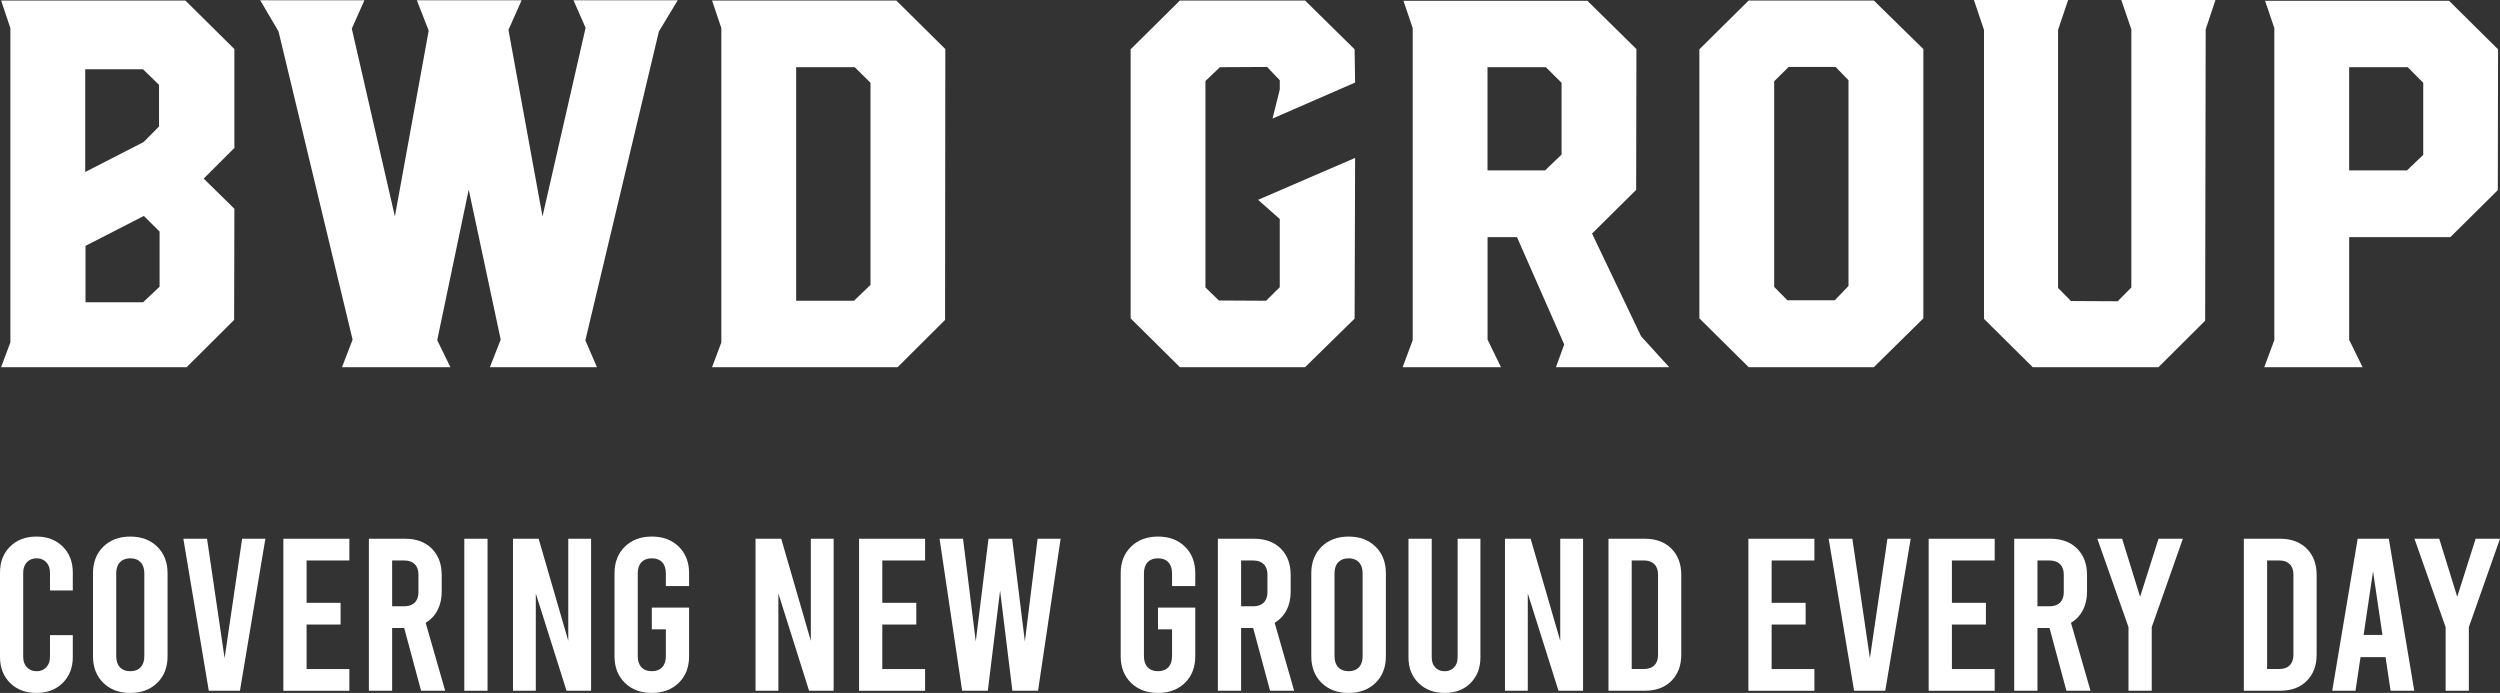
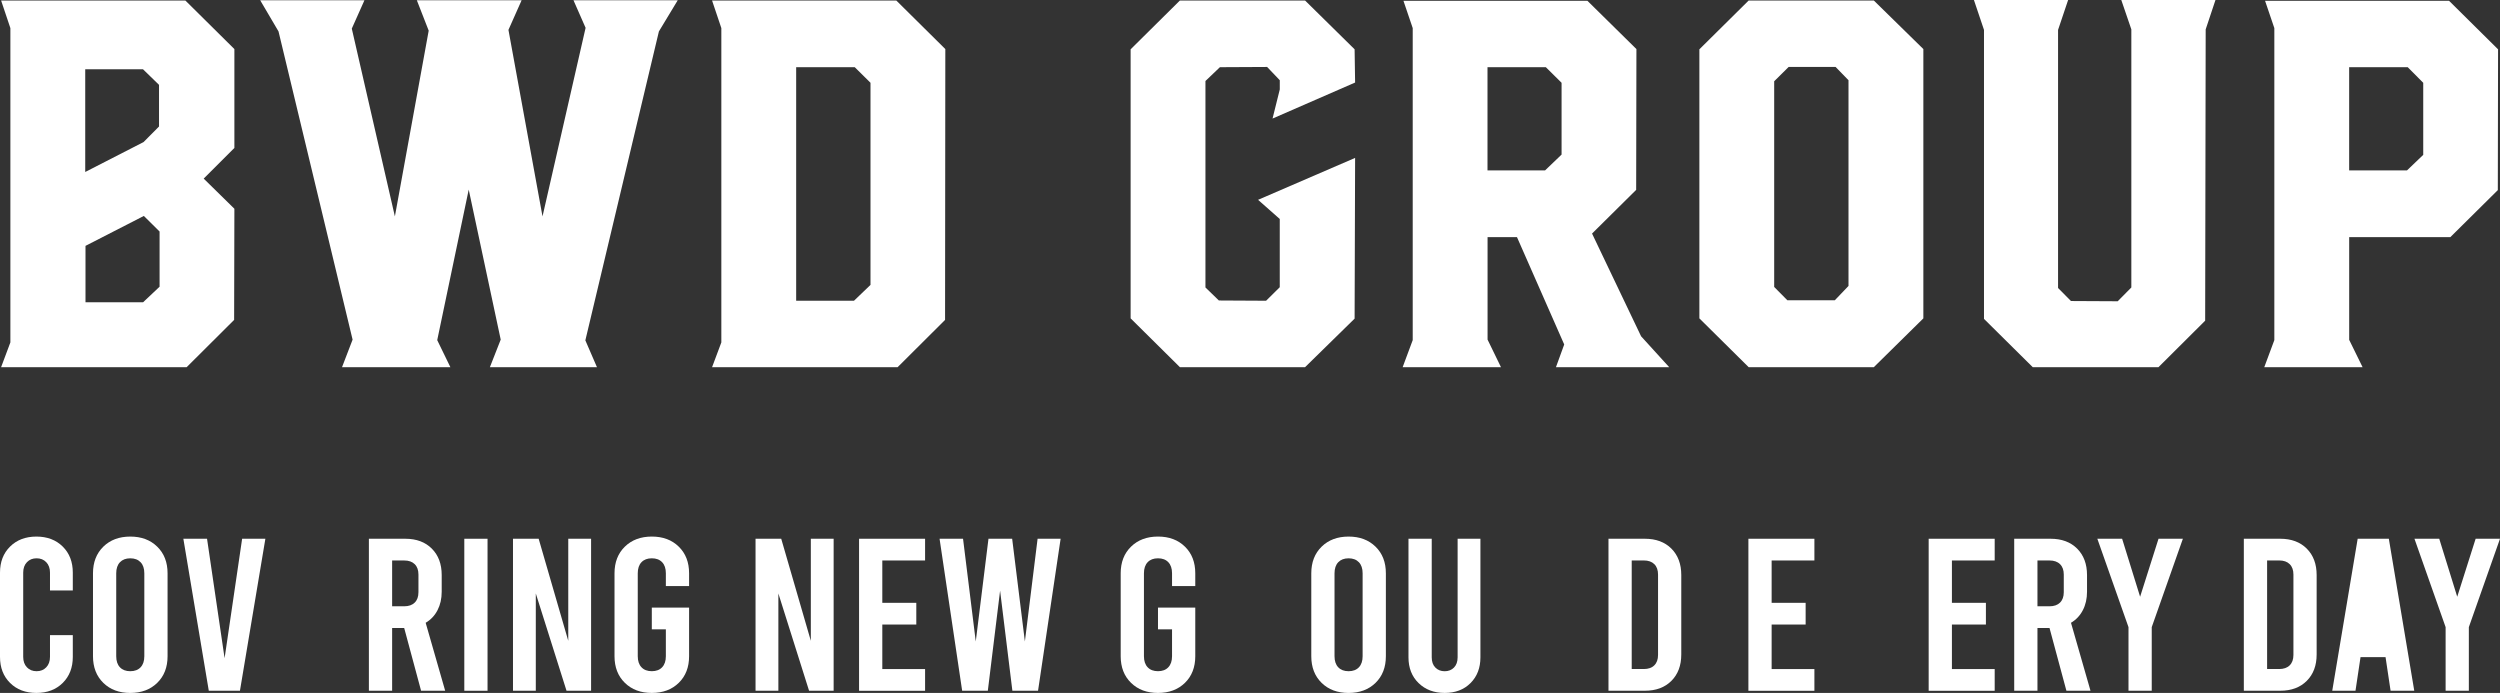
<svg xmlns="http://www.w3.org/2000/svg" width="184" height="51" viewBox="0 0 184 51" fill="none">
  <rect x="0" y="0" width="184" height="51" fill="#333333" stroke="none" />
  <g clip-path="url(#clip0_5009_1313)">
    <path d="M0.081 0.037H13.642L17.251 3.611V10.889L14.991 13.145L17.251 15.364L17.232 23.544L13.738 27.024H0.081L0.764 25.2V2.069L0.081 0.037ZM6.273 5.097V12.658L10.565 10.457L11.704 9.31V6.245L10.526 5.099H6.272L6.273 5.097ZM6.293 18.093V22.249H10.529L11.745 21.102V17.04L10.587 15.893L6.295 18.094L6.293 18.093Z" fill="white" />
    <path d="M42.208 0.019H49.881L48.495 2.313L43.082 25.05L43.937 27.026H36.055L36.852 24.995L34.498 13.956L32.18 25.034L33.149 27.027H25.172L25.951 24.997L20.499 2.313L19.15 0.019H26.823L25.892 2.106L29.063 15.928L31.552 2.256L30.679 0.019H38.391L37.422 2.2L39.929 15.928L43.1 2.049L42.208 0.019Z" fill="white" />
    <path d="M52.406 0.037H65.967L69.576 3.611L69.557 23.546L66.063 27.026H52.408L53.091 25.201V2.069L52.408 0.039L52.406 0.037ZM58.598 4.946V22.135H62.853L64.069 20.968V6.093L62.91 4.946H58.6H58.598Z" fill="white" />
    <path d="M86.841 0.037H96.053L99.699 3.629L99.736 6.075L93.659 8.726L94.192 6.582V5.905L93.26 4.928L89.785 4.946L88.721 5.962V21.157L89.709 22.116L93.184 22.135L94.19 21.139V16.117L92.594 14.707L99.736 11.622L99.699 23.451L96.053 27.024H86.841L83.214 23.432V3.629L86.841 0.037Z" fill="white" />
    <path d="M103.29 0.057H116.832L120.441 3.612L120.422 13.974L117.175 17.19L120.784 24.75L122.855 27.027H114.517L115.126 25.353L111.65 17.454H109.485V24.995L110.472 27.025H103.235L103.976 25.032V2.069L103.293 0.057H103.29ZM109.48 4.946V12.543H113.716L114.932 11.377V6.093L113.774 4.946H109.482H109.48Z" fill="white" />
    <path d="M128.702 0.037H137.913L141.559 3.611V23.432L137.913 27.024H128.702L125.074 23.432V3.629L128.702 0.037ZM131.55 22.098H135.044L136.05 21.045V5.905L135.1 4.928H131.643L130.58 5.981V21.12L131.549 22.098H131.55Z" fill="white" />
    <path d="M156.127 0H163.059L162.338 2.163L162.3 23.602L158.862 27.026H149.612L146.022 23.47V2.201L145.281 0H152.214L151.473 2.201V21.196L152.423 22.155L155.862 22.173L156.867 21.157V2.163L156.127 0Z" fill="white" />
    <path d="M166.706 0.057H180.248L183.857 3.63L183.839 13.993L180.345 17.453H172.9V25.013L173.887 27.025H166.65L167.391 25.032V2.069L166.708 0.057H166.706ZM172.898 4.946V12.543H177.153L178.35 11.397V6.094L177.21 4.947H172.9L172.898 4.946Z" fill="white" />
    <path d="M0.742 50.265C0.247 49.775 0 49.136 0 48.347V42.145C0 41.357 0.247 40.717 0.742 40.227C1.237 39.737 1.883 39.492 2.679 39.492C3.476 39.492 4.121 39.738 4.616 40.227C5.112 40.717 5.358 41.357 5.358 42.145V43.456H3.679V42.145C3.679 41.825 3.587 41.57 3.404 41.378C3.221 41.186 2.985 41.091 2.693 41.091C2.401 41.091 2.165 41.186 1.982 41.378C1.799 41.57 1.708 41.825 1.708 42.145V48.347C1.708 48.667 1.799 48.922 1.982 49.114C2.165 49.306 2.401 49.401 2.693 49.401C2.985 49.401 3.221 49.306 3.404 49.114C3.587 48.922 3.679 48.667 3.679 48.347V46.748H5.358V48.347C5.358 49.136 5.11 49.775 4.616 50.265C4.121 50.755 3.476 51 2.679 51C1.883 51 1.237 50.755 0.742 50.265Z" fill="white" />
    <path d="M7.603 50.258C7.097 49.763 6.844 49.109 6.844 48.299V42.194C6.844 41.384 7.097 40.733 7.603 40.236C8.109 39.741 8.77 39.492 9.588 39.492C10.406 39.492 11.068 39.74 11.573 40.236C12.08 40.731 12.333 41.384 12.333 42.194V48.299C12.333 49.109 12.08 49.763 11.573 50.258C11.068 50.752 10.406 51.001 9.588 51.001C8.77 51.001 8.109 50.754 7.603 50.258ZM10.347 49.114C10.53 48.922 10.622 48.65 10.622 48.299V42.194C10.622 41.842 10.53 41.57 10.347 41.38C10.164 41.188 9.911 41.092 9.588 41.092C9.265 41.092 9.012 41.188 8.829 41.38C8.646 41.572 8.554 41.844 8.554 42.194V48.299C8.554 48.651 8.646 48.923 8.829 49.114C9.012 49.306 9.265 49.401 9.588 49.401C9.911 49.401 10.164 49.306 10.347 49.114Z" fill="white" />
    <path d="M19.532 39.652L17.66 50.84H15.367L13.495 39.652H15.238L16.53 48.443L17.821 39.652H19.532Z" fill="white" />
-     <path d="M20.855 39.652H25.713V41.251H22.565V44.368H25.067V45.966H22.565V49.243H25.713V50.842H20.855V39.654V39.652Z" fill="white" />
    <path d="M30.992 50.84L29.749 46.222H28.861V50.84H27.15V39.652H29.83C30.648 39.652 31.298 39.895 31.782 40.379C32.267 40.865 32.509 41.512 32.509 42.321V43.552C32.509 44.064 32.406 44.517 32.202 44.91C31.997 45.306 31.706 45.614 31.329 45.837L32.765 50.84H30.989H30.992ZM28.861 44.623H29.749C30.083 44.623 30.34 44.532 30.523 44.351C30.707 44.17 30.798 43.914 30.798 43.584V42.29C30.798 41.959 30.707 41.704 30.523 41.523C30.34 41.342 30.083 41.251 29.749 41.251H28.861V44.623Z" fill="white" />
    <path d="M34.173 39.652H35.883V50.84H34.173V39.652Z" fill="white" />
    <path d="M37.756 39.652H39.645L41.824 47.165V39.652H43.504V50.84H41.696L39.435 43.679V50.84H37.756V39.652Z" fill="white" />
    <path d="M49.007 43.136V42.193C49.007 41.841 48.915 41.569 48.732 41.378C48.549 41.186 48.296 41.091 47.973 41.091C47.65 41.091 47.397 41.186 47.214 41.378C47.031 41.57 46.939 41.842 46.939 42.193V48.298C46.939 48.65 47.031 48.922 47.214 49.112C47.397 49.305 47.65 49.4 47.973 49.4C48.296 49.4 48.549 49.305 48.732 49.112C48.915 48.92 49.007 48.648 49.007 48.298V46.317H47.973V44.718H50.717V48.298C50.717 49.108 50.464 49.761 49.958 50.256C49.452 50.751 48.791 51 47.973 51C47.155 51 46.494 50.752 45.988 50.256C45.481 49.761 45.228 49.108 45.228 48.298V42.193C45.228 41.383 45.481 40.731 45.988 40.235C46.494 39.74 47.155 39.491 47.973 39.491C48.791 39.491 49.452 39.738 49.958 40.235C50.464 40.73 50.717 41.383 50.717 42.193V43.136H49.007Z" fill="white" />
    <path d="M55.608 39.652H57.498L59.677 47.165V39.652H61.356V50.84H59.548L57.288 43.679V50.84H55.608V39.652Z" fill="white" />
    <path d="M63.227 39.652H68.086V41.251H64.938V44.368H67.44V45.966H64.938V49.243H68.086V50.842H63.227V39.654V39.652Z" fill="white" />
    <path d="M78.062 39.652L76.4 50.84H74.511L73.607 43.472L72.704 50.84H70.815L69.152 39.652H70.88L71.816 47.213L72.752 39.652H74.495L75.431 47.213L76.367 39.652H78.062Z" fill="white" />
    <path d="M86.262 43.136V42.193C86.262 41.841 86.17 41.569 85.987 41.378C85.804 41.186 85.551 41.091 85.228 41.091C84.905 41.091 84.652 41.186 84.469 41.378C84.286 41.57 84.194 41.842 84.194 42.193V48.298C84.194 48.65 84.286 48.922 84.469 49.112C84.652 49.305 84.905 49.4 85.228 49.4C85.551 49.4 85.804 49.305 85.987 49.112C86.17 48.92 86.262 48.648 86.262 48.298V46.317H85.228V44.718H87.972V48.298C87.972 49.108 87.719 49.761 87.213 50.256C86.707 50.751 86.046 51 85.228 51C84.41 51 83.749 50.752 83.243 50.256C82.736 49.761 82.483 49.108 82.483 48.298V42.193C82.483 41.383 82.736 40.731 83.243 40.235C83.749 39.74 84.41 39.491 85.228 39.491C86.046 39.491 86.707 39.738 87.213 40.235C87.719 40.73 87.972 41.383 87.972 42.193V43.136H86.262Z" fill="white" />
-     <path d="M93.478 50.84L92.234 46.222H91.346V50.84H89.636V39.652H92.315C93.133 39.652 93.783 39.895 94.268 40.379C94.752 40.865 94.994 41.512 94.994 42.321V43.552C94.994 44.064 94.892 44.517 94.687 44.91C94.482 45.306 94.192 45.614 93.814 45.837L95.25 50.84H93.475H93.478ZM91.346 44.623H92.234C92.568 44.623 92.826 44.532 93.009 44.351C93.192 44.17 93.284 43.914 93.284 43.584V42.29C93.284 41.959 93.192 41.704 93.009 41.523C92.826 41.342 92.568 41.251 92.234 41.251H91.346V44.623Z" fill="white" />
    <path d="M97.27 50.258C96.764 49.763 96.511 49.109 96.511 48.299V42.194C96.511 41.384 96.764 40.733 97.27 40.236C97.776 39.741 98.437 39.492 99.255 39.492C100.073 39.492 100.734 39.74 101.241 40.236C101.747 40.731 102 41.384 102 42.194V48.299C102 49.109 101.747 49.763 101.241 50.258C100.734 50.752 100.073 51.001 99.255 51.001C98.437 51.001 97.776 50.754 97.27 50.258ZM100.014 49.114C100.197 48.922 100.289 48.65 100.289 48.299V42.194C100.289 41.842 100.197 41.57 100.014 41.38C99.831 41.188 99.578 41.092 99.255 41.092C98.932 41.092 98.679 41.188 98.496 41.38C98.313 41.572 98.221 41.844 98.221 42.194V48.299C98.221 48.651 98.313 48.923 98.496 49.114C98.679 49.306 98.932 49.401 99.255 49.401C99.578 49.401 99.831 49.306 100.014 49.114Z" fill="white" />
    <path d="M104.406 50.273C103.911 49.789 103.664 49.157 103.664 48.38V39.652H105.375V48.38C105.375 48.699 105.463 48.95 105.642 49.131C105.819 49.312 106.048 49.403 106.328 49.403C106.607 49.403 106.837 49.312 107.014 49.131C107.191 48.95 107.281 48.699 107.281 48.38V39.652H108.959V48.38C108.959 49.157 108.717 49.789 108.232 50.273C107.748 50.759 107.113 51 106.328 51C105.542 51 104.901 50.757 104.408 50.273H104.406Z" fill="white" />
-     <path d="M110.766 39.652H112.655L114.834 47.165V39.652H116.514V50.84H114.705L112.445 43.679V50.84H110.766V39.652Z" fill="white" />
    <path d="M118.384 39.652H121.063C121.881 39.652 122.531 39.895 123.016 40.379C123.5 40.865 123.742 41.512 123.742 42.32V48.17C123.742 48.98 123.5 49.627 123.016 50.111C122.531 50.597 121.881 50.838 121.063 50.838H118.384V39.65V39.652ZM120.982 49.241C121.316 49.241 121.574 49.151 121.757 48.969C121.94 48.788 122.032 48.533 122.032 48.202V42.288C122.032 41.958 121.94 41.702 121.757 41.521C121.574 41.34 121.316 41.249 120.982 41.249H120.094V49.24H120.982V49.241Z" fill="white" />
    <path d="M128.682 39.652H133.54V41.251H130.392V44.368H132.895V45.966H130.392V49.243H133.54V50.842H128.682V39.654V39.652Z" fill="white" />
-     <path d="M140.627 39.652L138.755 50.84H136.462L134.59 39.652H136.333L137.625 48.443L138.916 39.652H140.627Z" fill="white" />
    <path d="M141.95 39.652H146.809V41.251H143.661V44.368H146.163V45.966H143.661V49.243H146.809V50.842H141.95V39.654V39.652Z" fill="white" />
    <path d="M152.088 50.84L150.845 46.222H149.957V50.84H148.246V39.652H150.925C151.743 39.652 152.394 39.895 152.878 40.379C153.362 40.865 153.605 41.512 153.605 42.321V43.552C153.605 44.064 153.502 44.517 153.297 44.91C153.092 45.306 152.802 45.614 152.425 45.837L153.861 50.84H152.085H152.088ZM149.957 44.623H150.845C151.178 44.623 151.436 44.532 151.619 44.351C151.802 44.17 151.894 43.914 151.894 43.584V42.29C151.894 41.959 151.802 41.704 151.619 41.523C151.436 41.342 151.178 41.251 150.845 41.251H149.957V44.623Z" fill="white" />
    <path d="M160.66 39.652L158.368 46.157V50.84H156.657V46.157L154.364 39.652H156.188L157.512 43.921L158.867 39.652H160.659H160.66Z" fill="white" />
    <path d="M165.146 39.652H167.826C168.644 39.652 169.294 39.895 169.778 40.379C170.263 40.865 170.505 41.512 170.505 42.32V48.17C170.505 48.98 170.263 49.627 169.778 50.111C169.294 50.597 168.644 50.838 167.826 50.838H165.146V39.65V39.652ZM167.747 49.241C168.08 49.241 168.338 49.151 168.521 48.969C168.704 48.788 168.796 48.533 168.796 48.202V42.288C168.796 41.958 168.704 41.702 168.521 41.521C168.338 41.34 168.08 41.249 167.747 41.249H166.859V49.24H167.747V49.241Z" fill="white" />
-     <path d="M175.574 48.363H173.735L173.364 50.84H171.653L173.525 39.652H175.818L177.69 50.84H175.947L175.576 48.363H175.574ZM175.349 46.733L174.655 42.05L173.962 46.733H175.349Z" fill="white" />
+     <path d="M175.574 48.363H173.735L173.364 50.84H171.653L173.525 39.652H175.818L177.69 50.84H175.947L175.576 48.363H175.574ZM175.349 46.733L174.655 42.05H175.349Z" fill="white" />
    <path d="M184 39.652L181.707 46.157V50.84H179.997V46.157L177.704 39.652H179.528L180.852 43.921L182.207 39.652H183.999H184Z" fill="white" />
  </g>
  <defs>
    <clipPath id="clip0_5009_1313">
      <rect width="184" height="51" fill="white" />
    </clipPath>
  </defs>
</svg>